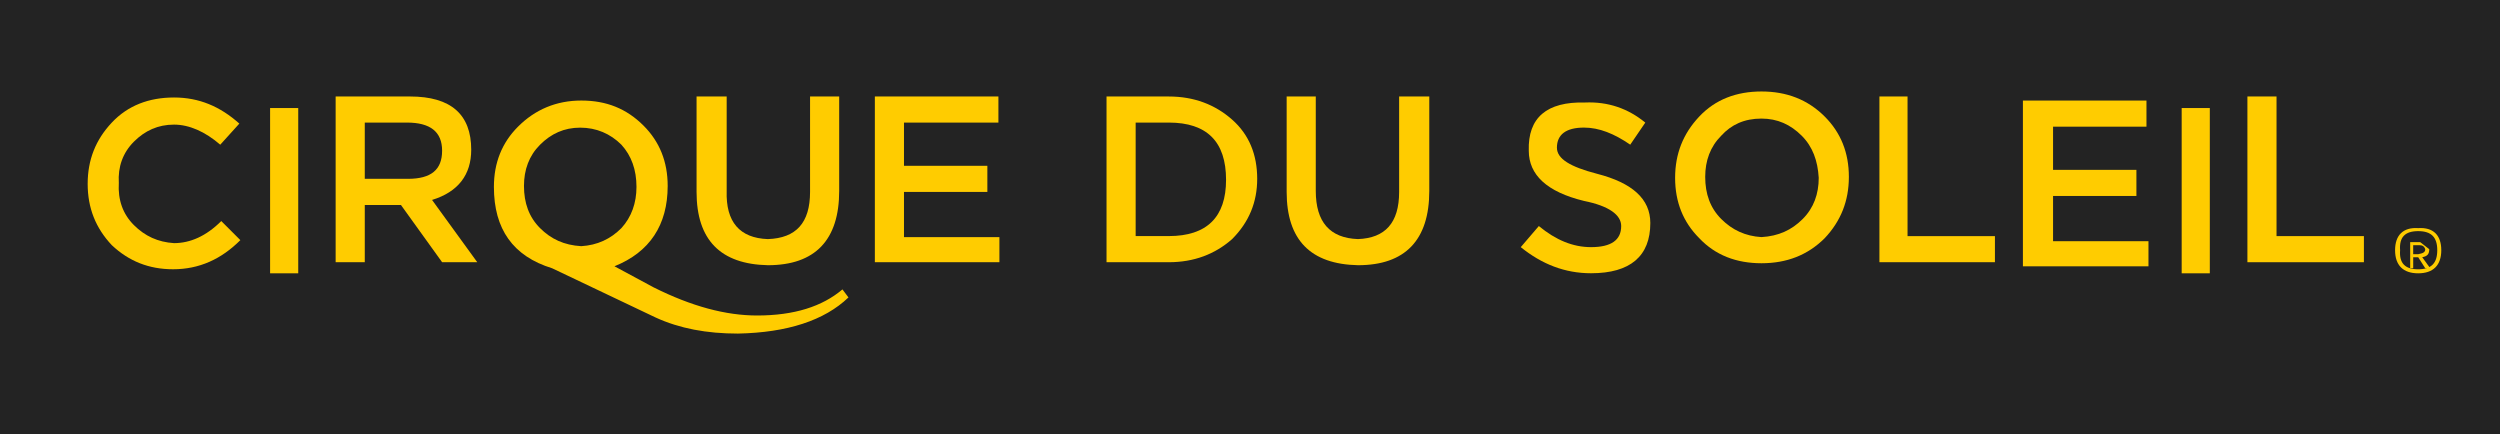
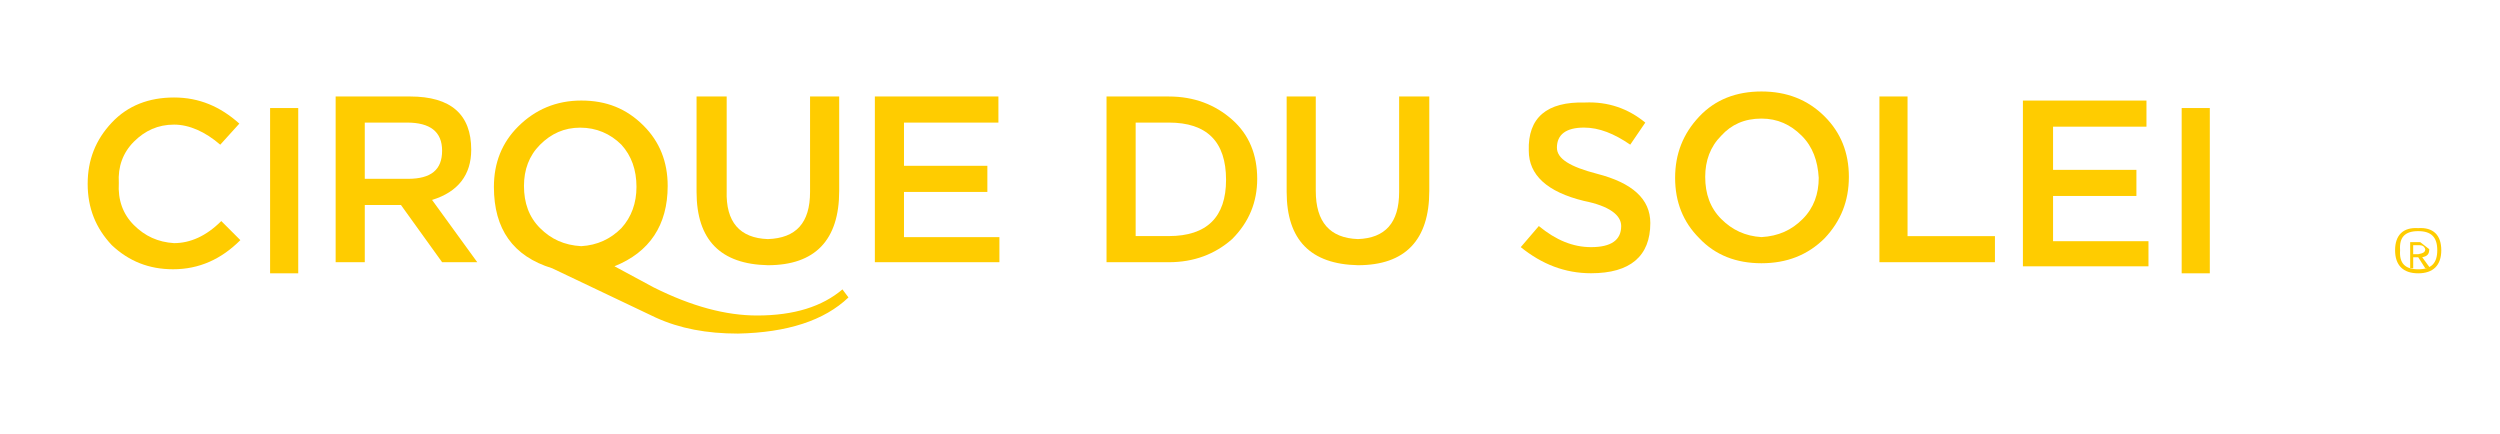
<svg xmlns="http://www.w3.org/2000/svg" xmlns:ns1="http://www.inkscape.org/namespaces/inkscape" xmlns:ns2="http://sodipodi.sourceforge.net/DTD/sodipodi-0.dtd" version="1.1" viewBox="0 0 155.5 27" id="svg2" ns1:version="0.91 r13725" ns2:docname="Cirquedesoleil-logo-o.svg" width="155.5" height="27">
  <defs id="defs238" />
  <ns2:namedview pagecolor="#ffffff" bordercolor="#666666" borderopacity="1" objecttolerance="10" gridtolerance="10" guidetolerance="10" ns1:pageopacity="0" ns1:pageshadow="2" ns1:window-width="832" ns1:window-height="480" id="namedview236" showgrid="false" fit-margin-top="0" fit-margin-left="0" fit-margin-right="0" fit-margin-bottom="-80" ns1:zoom="1.1028037" ns1:cx="88.297825" ns1:cy="-1.8100134" ns1:window-x="362" ns1:window-y="183" ns1:window-maximized="0" ns1:current-layer="svg2" />
-   <rect id="rect8" x="0" y="0" width="155.5" height="107" style="color:#000000;fill:#232323;fill-rule:nonzero;enable-background:accumulate" />
  <path style="fill:#ffcc00;fill-rule:nonzero" ns1:connector-curvature="0" id="path10" d="m 101.4,9 0.937,-1.374 c -1.062,-0.875 -2.312,-1.312 -3.749,-1.25 -2.374,-0.062 -3.561,0.937 -3.498,2.998 0,1.5 1.124,2.562 3.436,3.124 1.562,0.312 2.312,0.875 2.312,1.562 0,0.875 -0.625,1.312 -1.875,1.312 -1.124,0 -2.186,-0.437 -3.248,-1.312 l -1.124,1.312 c 1.312,1.062 2.748,1.624 4.373,1.624 2.437,0 3.686,-1.062 3.686,-3.124 0,-1.5 -1.124,-2.499 -3.311,-3.062 -1.687,-0.438 -2.499,-0.937 -2.499,-1.624 0,-0.812 0.562,-1.25 1.686,-1.25 0.938,0 1.875,0.375 2.874,1.062" />
  <path style="fill:#ffcc00;fill-rule:nonzero" ns1:connector-curvature="0" id="path12" d="m 115,11 c 0,-1.499 -0.5,-2.748 -1.5,-3.748 -1.062,-1.062 -2.374,-1.562 -3.936,-1.562 -1.562,0 -2.874,0.499 -3.873,1.562 -1,1.062 -1.499,2.312 -1.499,3.811 0,1.5 0.499,2.749 1.499,3.749 1,1.062 2.312,1.562 3.873,1.562 1.562,0 2.874,-0.5 3.936,-1.562 1,-1.062 1.5,-2.312 1.5,-3.811 z m -2.937,-2.562 c 0.688,0.688 1,1.562 1.062,2.624 0,1 -0.312,1.875 -1,2.562 -0.687,0.688 -1.499,1.062 -2.562,1.124 -1,-0.062 -1.812,-0.437 -2.499,-1.124 -0.688,-0.687 -1,-1.562 -1,-2.624 0,-1 0.312,-1.874 1,-2.562 0.625,-0.687 1.436,-1.062 2.499,-1.062 1,0 1.812,0.375 2.499,1.062" />
  <path style="fill:#ffcc00;fill-rule:nonzero" ns1:connector-curvature="0" id="path14" d="m 116.9,6 0,10.31 7.185,0 0,-1.624 -5.436,0 0,-8.684 -1.75,0" />
-   <path style="fill:#ffcc00;fill-rule:nonzero" ns1:connector-curvature="0" id="path16" d="m 141.6,6 -1.811,0 0,10.31 7.246,0 0,-1.624 -5.435,0 0,-8.684" />
  <path style="fill:#ffcc00;fill-rule:nonzero" ns1:connector-curvature="0" id="path18" d="m 135.7,17 1.75,0 0,-10.28 -1.75,0 0,10.28 z" />
  <path style="fill:#ffcc00;fill-rule:nonzero" ns1:connector-curvature="0" id="path20" d="m 127.7,15 0,-2.811 5.185,0 0,-1.624 -5.185,0 0,-2.686 5.81,0 0,-1.624 -7.685,0 0,10.31 7.81,0 0,-1.562 -5.935,0" />
  <path style="fill:#ffcc00;fill-rule:nonzero" ns1:connector-curvature="0" id="path22" d="m 62.1,6 -7.684,0 0,10.31 7.747,0 0,-1.562 -5.935,0 0,-2.811 5.186,0 0,-1.624 -5.186,0 0,-2.686 5.873,0 0,-1.624" />
  <path style="fill:#ffcc00;fill-rule:nonzero" ns1:connector-curvature="0" id="path24" d="m 45.2,6 -1.874,0 0,5.935 c 0,2.999 1.499,4.498 4.436,4.561 2.937,0 4.436,-1.562 4.436,-4.623 l 0,-5.872 -1.812,0 0,5.935 c 0,1.937 -0.875,2.874 -2.624,2.936 -1.749,-0.062 -2.624,-1.062 -2.562,-2.999 l 0,-5.872" />
  <path style="fill:#ffcc00;fill-rule:nonzero" ns1:connector-curvature="0" id="path26" d="m 52.4,18 c -1.25,1.062 -2.998,1.624 -5.31,1.624 -1.937,0 -4.061,-0.562 -6.435,-1.75 l -2.436,-1.312 c 2.186,-0.875 3.311,-2.562 3.311,-4.998 0,-1.499 -0.499,-2.748 -1.5,-3.748 -1.062,-1.062 -2.312,-1.562 -3.873,-1.562 -1.562,0 -2.874,0.562 -3.936,1.624 -1,1 -1.5,2.25 -1.5,3.748 0,2.624 1.187,4.311 3.624,5.061 l 6.435,3.062 c 1.5,0.687 3.186,1 5.123,1 3.061,-0.062 5.373,-0.812 6.872,-2.249 l -0.375,-0.5 z m -16.31,-10.06 c 1,0 1.874,0.375 2.562,1.062 0.625,0.688 0.937,1.562 0.937,2.624 0,1 -0.312,1.875 -0.937,2.562 -0.688,0.688 -1.5,1.062 -2.499,1.124 -1.062,-0.062 -1.875,-0.437 -2.562,-1.124 -0.688,-0.687 -1,-1.562 -1,-2.624 0,-1 0.312,-1.874 1,-2.562 0.687,-0.687 1.499,-1.062 2.499,-1.062" />
  <path style="fill:#ffcc00;fill-rule:nonzero" ns1:connector-curvature="0" id="path28" d="m 88.9,6 -1.874,0 0,5.935 c 0,1.937 -0.875,2.874 -2.561,2.936 -1.75,-0.062 -2.624,-1.062 -2.624,-2.999 l 0,-5.872 -1.811,0 0,5.935 c 0,2.999 1.499,4.498 4.436,4.561 2.936,0 4.436,-1.562 4.436,-4.623 l 0,-5.872" />
  <path style="fill:#ffcc00;fill-rule:nonzero" ns1:connector-curvature="0" id="path30" d="m 72.7,6 -3.874,0 0,10.31 3.874,0 c 1.562,0 2.874,-0.499 3.936,-1.437 1.062,-1.062 1.562,-2.312 1.562,-3.749 0,-1.499 -0.499,-2.748 -1.562,-3.686 -1.062,-0.937 -2.374,-1.436 -3.936,-1.436 z m -2.062,1.624 2.062,0 c 2.374,0 3.561,1.187 3.561,3.561 0,2.312 -1.187,3.499 -3.561,3.499 l -2.062,0 0,-7.06" />
  <path style="fill:#ffcc00;fill-rule:nonzero" ns1:connector-curvature="0" id="path32" d="m 91.7,35 -2.124,-1.624 -5.686,7.997 7.81,-6.373" />
  <path style="fill:#ffcc00;fill-rule:nonzero" ns1:connector-curvature="0" id="path34" d="m 86.8,33 -1.562,2.811 c -0.562,1.062 -0.875,2.124 -0.812,3.062 l -1.25,2.312 5.748,-7.935 c -2.874,-1.436 -5.56,-2.312 -8.122,-2.561 l -1.374,9.434 c 1.812,-1.312 2.624,-2.812 2.436,-4.499 0.625,-1 2.249,-1.874 4.936,-2.624" />
  <path style="fill:#ffcc00;fill-rule:nonzero" ns1:connector-curvature="0" id="path36" d="m 85.7,34 c -1.562,0.188 -2.686,1 -3.248,2.374 0.187,1.187 -0.5,2.437 -2.187,3.749 -0.374,0.374 -0.562,1.25 -0.625,2.562 -0.062,1.124 -0.438,1.874 -1.124,2.249 l -0.062,-0.125 -2.749,-12.5 -1.187,11.5 -0.125,0.125 c -0.75,-1.624 -1.5,-2.624 -2.312,-3.062 -0.562,-0.312 -1,-0.812 -1.312,-1.624 l -0.812,-1.812 -2.374,-1.936 c -1.124,-0.688 -1.812,-1.374 -2,-2.124 l -0.249,1 c -0.062,1.5 0.625,2.686 2.186,3.499 0.312,0.312 0.437,0.875 0.499,1.749 0.062,0.812 0.312,1.437 0.625,1.75 1.624,0.937 2.312,2.186 2.062,3.811 l -0.062,0 -10.87,-8.247 -0.25,0 0,0.125 9.122,10.31 0,0.25 -2.186,-0.125 c -0.938,0.062 -1.562,-0.25 -2,-0.938 -1.25,-0.812 -2.186,-1 -2.811,-0.687 -1.375,0.25 -2.562,-0.5 -3.561,-2.186 -0.062,0.312 0,0.937 0.249,1.812 0.438,1.937 1.687,3.124 3.874,3.436 0.688,-0.188 1.5,0 2.312,0.562 l 2.062,1.437 -0.312,0.062 -4.623,0.062 -0.062,1.562 7.996,-1.374 0.375,-1.437 c -0.438,-0.438 -1.25,-0.75 -2.312,-0.875 -1.187,-0.125 -2,-0.375 -2.374,-0.688 -0.5,-0.625 -1.312,-1 -2.499,-1.124 -1.187,-0.125 -2,-0.438 -2.437,-0.875 l -0.25,-0.25 2.187,0.125 c 0.937,-0.062 1.687,0.25 2.312,0.937 0.312,0.625 0.937,0.875 2,0.812 l 2.312,0.188 1.312,1.124 0.875,-1.437 0.25,-0.312 -7.747,-7.122 8.559,6.372 0.875,-0.687 0.25,-0.125 c -0.312,-2.312 -1.187,-3.936 -2.749,-4.748 l -0.75,-1.999 -1.062,-1.812 -1.374,-1 c -0.562,-0.375 -0.937,-0.812 -1.062,-1.312 l 1.999,1.374 c 0.875,0.499 1.437,1.062 1.687,1.624 0.437,1.812 1.25,2.999 2.562,3.686 l 0.937,1.624 c 0.312,0.688 0.625,1.187 0.937,1.5 l 0.312,0.499 1.437,-0.124 -0.125,-9.809 2.124,9.996 1.937,0.875 c 0.562,-0.625 0.875,-1.562 0.937,-2.749 0,-1.312 0.188,-2.186 0.499,-2.624 1.124,-1.5 1.687,-2.749 1.624,-3.749 0,-0.812 0.438,-1.437 1.25,-1.936 -0.438,0.437 -0.625,1.187 -0.687,2.312 -0.062,1.062 -0.312,1.812 -0.688,2.249 -1.312,1.437 -1.812,3.062 -1.562,4.873 l -0.875,1.936 0.937,0.875 8.372,-8.996 -7.435,10.31 0.625,1.499 c 2.312,-1.936 4.124,-3.124 5.311,-3.436 l 1.624,-1.999 c 0.562,-1 1.124,-1.687 1.624,-1.999 l -1.124,2.936 c -0.562,1.062 -1.312,1.874 -2.249,2.312 -0.875,0.188 -1.75,0.562 -2.687,1.25 l -2.436,1.437 0.188,1.5 8.247,-0.688 -0.312,3.874 0.875,0.062 c 0.312,-1.312 0.437,-2.749 0.312,-4.311 l -7.622,-0.625 -0.188,-0.062 c 0.812,-0.937 2.062,-1.686 3.686,-2.124 1.187,-0.375 2.124,-1.5 2.811,-3.311 0.688,-1.937 1.5,-3.186 2.499,-3.748 l 0,-0.188 c -2.249,-0.312 -4.186,0.812 -5.872,3.311 -0.562,0.062 -1.187,0.562 -1.812,1.5 -0.688,0.812 -1.312,1.312 -1.874,1.374 l 0.062,-0.25 8.122,-11.43 -10.31,8.497 c -0.375,-0.937 -0.188,-1.936 0.5,-2.998 0.937,-1.437 1.436,-2.374 1.499,-2.812 -0.249,-1.125 0.312,-2.562 1.75,-4.311" />
  <path style="fill:#ffcc00;fill-rule:nonzero" ns1:connector-curvature="0" id="path38" d="m 75.1,30 -3.062,0.374 1.874,9.871 1.187,-10.25" />
  <path style="fill:#ffcc00;fill-rule:nonzero" ns1:connector-curvature="0" id="path40" d="m 71.4,38 c 0.437,1.125 0.937,1.874 1.437,2.312 l -1.75,-9.372 c -1.562,0.062 -3.248,0.562 -5.06,1.437 0.812,1.562 2.062,2.686 3.811,3.374 0.562,0.375 1.124,1.124 1.562,2.249" />
  <path style="fill:#ffcc00;fill-rule:nonzero" ns1:connector-curvature="0" id="path42" d="m 73.4,47 c -0.937,0.75 -1.562,1.312 -1.749,1.624 -0.75,0.937 -1.187,1.999 -1.374,3.311 -0.188,1.312 0.062,2.499 0.625,3.561 1.062,2.187 2.874,3.312 5.561,3.436 2.249,-0.062 4.06,-1.124 5.372,-3.249 1.312,-2.062 1.312,-4.186 0,-6.435 -1.187,-1.937 -2.936,-2.936 -5.31,-2.999 -1,-0.062 -2.062,0.188 -3.124,0.75 z m -2.312,4.811 0.812,0.625 0.75,2.686 c 0,0.312 -0.062,0.437 -0.25,0.437 -0.438,-0.062 -0.812,-0.312 -1.062,-0.812 l -0.438,-1.312 c -0.188,-0.812 -0.125,-1.374 0.188,-1.624 z m 0.562,-1.312 c -0.062,-0.062 0.062,-0.25 0.374,-0.562 l 0.875,-0.375 c -0.5,0.062 -0.688,-0.125 -0.625,-0.437 l 2.249,0.188 0,0.625 c -0.062,0.188 0,0.375 0.188,0.5 l -0.5,1.312 c -0.25,0.312 -0.562,0.437 -0.875,0.437 l 0.562,-0.625 -0.75,-0.688 -0.75,0.438 -0.5,0.625 c 0.25,-0.5 0.312,-0.875 0.125,-1.187 0.937,0.188 1.5,-0.062 1.687,-0.625 l -1.5,0.125 -0.562,0.25 z m 7.06,-1.25 -1.5,-0.25 2.812,-0.125 0.062,0.125 -0.5,0.875 c -0.25,0.312 -0.188,0.562 0.125,0.812 0.312,0 0.625,-0.124 1,-0.374 0.062,0.312 -0.125,0.687 -0.562,1.124 -0.688,0.312 -1.187,0.437 -1.5,0.312 l -0.312,-0.375 c -0.188,0.062 -0.188,0.188 -0.125,0.375 l 0.125,0.5 -0.5,-0.062 c -0.312,-0.312 -0.499,-0.687 -0.437,-1.25 0.562,-0.062 0.875,-0.312 0.937,-0.625 l -1.187,-0.125 0.438,-0.438 0.812,0 c 0.312,0.062 0.375,-0.125 0.312,-0.499 z m -1.624,3.061 0.188,0.312 -0.25,0.937 -0.937,-0.062 c -0.5,0.125 -0.812,0.125 -1,0 l -0.375,0.25 -0.125,-0.625 0.562,0.188 0.687,0.062 c 0.75,-0.062 1.062,-0.374 0.875,-0.937 l 0.375,-0.125 z m 3.748,-0.375 c 0.062,-0.375 0.312,-0.5 0.625,-0.437 l 0.562,0.562 c 0.312,1.187 0.125,2.312 -0.625,3.249 -0.188,0.188 -0.438,0.249 -0.75,0.188 -0.499,-0.438 -0.625,-1.062 -0.437,-1.75 l 0.625,-1.812 z m -2.874,2.25 c 0.188,-0.25 0.438,-0.312 0.625,-0.188 l 0.812,-1.187 c 0.188,0.312 0.062,0.625 -0.437,1.062 l -0.312,1.874 c -0.312,-0.437 -0.688,-0.562 -1.062,-0.374 l -1.312,0.187 -1.374,-0.062 c -0.625,-0.062 -1,-0.188 -1.187,-0.5 l -0.25,0.25 -0.438,-2 0.75,1.312 c 0.312,0.5 0.75,0.625 1.312,0.438 l 0.625,-0.25 1.75,0.062 0.499,-0.625" />
  <path style="fill:#ffcc00;fill-rule:nonzero" ns1:connector-curvature="0" id="path44" d="m 72.3,55 0.125,-0.125 c -0.188,-1.25 -0.562,-2.186 -1.124,-2.749 -0.25,0.438 -0.25,1 0.062,1.624 l 0.75,1.25 0.188,0" />
  <path style="fill:#ffcc00;fill-rule:nonzero" ns1:connector-curvature="0" id="path46" d="m 73.8,50 c -0.062,0.188 0.062,0.312 0.312,0.312 l 0.062,-0.25 -0.375,-0.062" />
  <path style="fill:#ffcc00;fill-rule:nonzero" ns1:connector-curvature="0" id="path48" d="m 79.3,51 -0.25,0 0,0.312 0.188,0 c 0.188,-0.062 0.188,-0.188 0.062,-0.312" />
-   <path style="fill:#ffcc00;fill-rule:nonzero" ns1:connector-curvature="0" id="path50" d="m 81.6,52 c -0.312,-0.062 -0.499,0.25 -0.687,0.812 l -0.438,1.437 c -0.062,0.312 0.062,0.499 0.375,0.562 0.312,0.062 0.5,0 0.562,-0.188 l 0.437,-2.312 -0.25,-0.312" />
  <path style="fill:#ffcc00;fill-rule:nonzero" ns1:connector-curvature="0" id="path52" d="m 88.2,43 c 0.499,-0.812 1,-1.374 1.437,-1.562 1.686,-1.187 3.498,-1.374 5.372,-0.438 -0.188,0.688 -0.812,1.624 -1.874,2.812 -0.875,2.686 -1.874,4.498 -2.936,5.435 l 0.125,0 17.56,-7.872 c -0.062,-0.375 -0.312,-0.625 -0.875,-0.812 l -1.187,0.062 c -0.312,0.062 -0.499,0.312 -0.687,0.75 l -0.438,0.937 c -1.374,0.562 -2.811,0.75 -4.248,0.562 -1.687,-0.188 -2.999,-0.812 -3.936,-1.874 -1.374,-2.124 -2.624,-3.624 -3.748,-4.561 l -6.06,8.184 1.5,-1.624" />
  <path style="fill:#ffcc00;fill-rule:nonzero" ns1:connector-curvature="0" id="path54" d="m 91,52 -0.188,-0.188 -7.622,1.874 -0.625,1.686 3.624,0.5 c 1.312,1.124 2.874,1.562 4.811,1.374 0.625,0.188 1.374,0.812 2.186,1.999 0.75,1.062 1.5,1.624 2.249,1.75 -0.562,-0.688 -1.187,-1.75 -1.75,-3.062 -0.312,-1 -1.124,-1.562 -2.498,-1.749 -1.562,-0.188 -2.562,-0.625 -2.936,-1.25 l -2.312,-0.438 c -1.062,0.062 -1.812,-0.125 -2.186,-0.5 l 1.25,-0.437 c 0.312,0.188 0.812,0.312 1.374,0.25 0.625,-0.125 1.375,0.124 2.187,0.687 0.812,0.562 1.499,0.875 1.999,0.812 l 0.438,-3.311" />
  <path style="fill:#ffcc00;fill-rule:nonzero" ns1:connector-curvature="0" id="path56" d="m 80.1,31 -3.686,-0.125 c 0.312,2.436 1.062,6.122 2.124,11 l 1.562,-10.87" />
  <path style="fill:#ffcc00;fill-rule:nonzero" ns1:connector-curvature="0" id="path58" d="m 64.9,33 c -1.5,0.812 -2.436,1.499 -2.812,1.936 l 5.436,6.248 c 0.125,-1.312 -0.625,-2.624 -2.186,-3.811 -0.688,-1.062 -0.875,-2.499 -0.438,-4.373" />
  <path style="fill:#ffcc00;fill-rule:nonzero" ns1:connector-curvature="0" id="path60" d="m 61.4,35 c -0.688,0.437 -1.125,0.875 -1.437,1.437 l 7.06,5.06 -5.622,-6.497" />
  <path style="fill:#ffcc00;fill-rule:nonzero" ns1:connector-curvature="0" id="path62" d="m 45.9,41 c -0.438,0.062 -0.688,0.25 -0.688,0.562 l 14.18,7.122 c -1.25,-1.687 -1.937,-3.186 -2.062,-4.561 -0.062,-0.937 0,-1.562 0.312,-1.749 l 2.312,1.936 c 0.937,0.562 1.937,0.688 2.874,0.375 0.437,0 0.937,0.312 1.562,0.937 0.562,0.562 1.062,0.75 1.5,0.688 l -8.497,-6.185 -1.124,1.436 c -0.438,0.375 -1.562,0.812 -3.436,1.25 -2.312,0.5 -3.874,0.375 -4.811,-0.374 l -0.438,-1 c -0.375,-0.438 -0.937,-0.562 -1.686,-0.438" />
-   <path style="fill:#ffcc00;fill-rule:nonzero" ns1:connector-curvature="0" id="path64" d="m 44.9,42 -0.062,0.812 0.75,0.875 c 0.437,0.312 1.062,0.312 1.936,0 2.937,1.124 4.748,2.874 5.498,5.248 l -0.125,0.125 -6.185,0 -0.625,-0.499 -0.937,0 c -0.312,0.187 -0.499,0.625 -0.499,1.312 0.062,0.437 0.374,0.687 0.937,0.75 0.25,0 0.625,-0.188 1.124,-0.625 l 14.68,0.062 -16.49,-8.059" />
  <path style="fill:#ffcc00;fill-rule:nonzero" ns1:connector-curvature="0" id="path66" d="m 54.3,51 -1.062,0 c -0.375,7.497 2.186,13.56 7.622,18.24 l 0.75,-0.875 c -5.186,-4.624 -7.622,-10.43 -7.31,-17.37" />
  <path style="fill:#ffcc00;fill-rule:nonzero" ns1:connector-curvature="0" id="path68" d="m 52.5,51 -5.248,0 1.437,2.749 3.874,-0.25 -0.062,-2.499" />
  <path style="fill:#ffcc00;fill-rule:nonzero" ns1:connector-curvature="0" id="path70" d="m 58.8,38 -1.062,1.624 8.184,5.998 -7.122,-7.622" />
  <path style="fill:#ffcc00;fill-rule:nonzero" ns1:connector-curvature="0" id="path72" d="m 59.4,51 -1,0 -0.062,1.999 1.062,-0.062 0,-1.937" />
  <path style="fill:#ffcc00;fill-rule:nonzero" ns1:connector-curvature="0" id="path74" d="m 56,51 -1.124,0 c -0.312,6.685 2,12.37 6.998,16.99 l 0.687,-1.062 c -0.937,-0.75 -2.187,-2.249 -3.749,-4.436 l -0.75,0.25 c -0.125,-0.188 -0.062,-0.625 0.187,-1.312 -1.686,-3.124 -2.436,-6.622 -2.249,-10.43" />
  <path style="fill:#ffcc00;fill-rule:nonzero" ns1:connector-curvature="0" id="path76" d="m 57.7,51 -1,0 c -0.188,3.686 0.499,6.935 1.936,9.746 l 0.875,-0.688 c -1.187,-2.312 -1.812,-4.498 -1.812,-6.56 l 0,-2.499" />
  <path style="fill:#ffcc00;fill-rule:nonzero" ns1:connector-curvature="0" id="path78" d="m 60.9,53 0,-1.562 -0.937,0 -0.062,1.749 1,-0.188" />
  <path style="fill:#ffcc00;fill-rule:nonzero" ns1:connector-curvature="0" id="path80" d="m 62.8,58 1,-0.812 c 1.374,0.062 2.562,-0.688 3.498,-2.312 0.562,-0.562 1.374,-0.812 2.436,-0.75 l -0.188,-1.562 -10.56,0.875 -1.062,0.188 9.496,0.625 -0.75,0.75 -4.873,-0.562 c 0.187,1.312 0.562,2.499 1,3.561" />
  <path style="fill:#ffcc00;fill-rule:nonzero" ns1:connector-curvature="0" id="path82" d="m 61.5,59 0.75,-0.562 c -0.437,-1 -0.875,-2.436 -1.25,-4.311 l -0.875,-0.125 c 0.188,1.75 0.625,3.436 1.375,4.998" />
  <path style="fill:#ffcc00;fill-rule:nonzero" ns1:connector-curvature="0" id="path84" d="m 63.3,59 c -0.499,0.562 -1,0.875 -1.562,0.937 -1.812,0.625 -2.874,1.5 -3.312,2.562 0.812,-0.812 2.062,-1.25 3.749,-1.312 0.438,0 1.062,-0.375 1.75,-1.062 0.625,-0.688 1.25,-1 1.812,-0.875 1.187,0.062 2,-0.499 2.499,-1.686 0.438,-0.438 1.062,-0.625 1.937,-0.438 -0.438,0.812 -1.062,1.374 -1.75,1.624 -0.312,0.75 -0.937,1.25 -1.874,1.437 l -2.312,0.562 c 0.312,0.812 0.937,1.562 1.874,2.249 l 4.81,-6.185 -0.812,-1.499 c -1.437,0.062 -2.249,0.374 -2.436,0.812 -0.75,1.312 -1.75,1.936 -2.999,1.812 -0.437,0.062 -0.875,0.375 -1.374,1.062" />
  <path style="fill:#ffcc00;fill-rule:nonzero" ns1:connector-curvature="0" id="path86" d="m 59.8,56 -0.374,-2.374 -1.125,-0.187 c 0.125,2.062 0.688,4.06 1.75,5.998 l 0.812,-0.438 -1.062,-2.999" />
  <path style="fill:#ffcc00;fill-rule:nonzero" ns1:connector-curvature="0" id="path88" d="m 55.8,64 -1.374,-2.562 -5.623,2.499 c -0.375,2.374 -1.312,4.311 -2.749,5.748 l 9.746,-5.685" />
  <path style="fill:#ffcc00;fill-rule:nonzero" ns1:connector-curvature="0" id="path90" d="m 60.5,62 -1.062,0.312 c 0.812,1.436 1.937,2.874 3.436,4.311 l 0.75,-0.937 c -0.875,-0.562 -1.936,-1.75 -3.124,-3.686" />
  <path style="fill:#ffcc00;fill-rule:nonzero" ns1:connector-curvature="0" id="path92" d="m 58.9,68 -1.812,-2.312 -6.997,5.435 3.936,1.187 4.873,-4.31" />
  <path style="fill:#ffcc00;fill-rule:nonzero" ns1:connector-curvature="0" id="path94" d="m 65.1,64 0.499,-0.75 -1.874,-2.249 -0.937,0.499 2.312,2.499" />
  <path style="fill:#ffcc00;fill-rule:nonzero" ns1:connector-curvature="0" id="path96" d="m 62.3,62 -1.124,0.125 2.812,3.311 0.687,-0.687 c -0.75,-0.625 -1.562,-1.562 -2.374,-2.749" />
  <path style="fill:#ffcc00;fill-rule:nonzero" ns1:connector-curvature="0" id="path98" d="m 66.1,66 -0.562,0.562 c 0.937,0.75 2.124,1.437 3.686,2.124 l 0.499,-0.812 c -1.187,-0.437 -2.436,-1.062 -3.624,-1.874" />
  <path style="fill:#ffcc00;fill-rule:nonzero" ns1:connector-curvature="0" id="path100" d="m 64.8,67 -0.75,0.687 c 0.562,0.75 1.812,1.5 3.748,2.187 l 0.937,-0.625 -3.936,-2.249" />
  <path style="fill:#ffcc00;fill-rule:nonzero" ns1:connector-curvature="0" id="path102" d="m 53.6,59 -0.687,-2.936 -3.374,0.562 c 0.249,1.312 0.312,2.436 0.125,3.498 l 3.936,-1.124" />
  <path style="fill:#ffcc00;fill-rule:nonzero" ns1:connector-curvature="0" id="path104" d="m 53.5,73 -1.499,-0.5 -6.185,5.311 -1.312,1.874 1.749,-0.249 7.247,-6.435" />
  <path style="fill:#ffcc00;fill-rule:nonzero" ns1:connector-curvature="0" id="path106" d="m 51.1,72 -1.562,-0.375 -2.374,1.749 -0.375,2.187 4.311,-3.561" />
  <path style="fill:#ffcc00;fill-rule:nonzero" ns1:connector-curvature="0" id="path108" d="m 46.8,71 -0.125,0.25 0.875,0.562 0.562,-0.5 -1.312,-0.312" />
  <path style="fill:#ffcc00;fill-rule:nonzero" ns1:connector-curvature="0" id="path110" d="m 49.9,81 0.5,0.812 6.684,-7.684 -0.75,-0.375 -6.435,7.247" />
  <path style="fill:#ffcc00;fill-rule:nonzero" ns1:connector-curvature="0" id="path112" d="m 48.1,80 1.062,0.75 6.31,-6.623 -1.124,-0.437 -6.248,6.31" />
  <path style="fill:#ffcc00;fill-rule:nonzero" ns1:connector-curvature="0" id="path114" d="m 62.3,69 -0.937,0.687 c 3.186,2.749 7.122,4.436 11.87,4.998 4.686,0.562 8.934,-0.062 12.81,-1.936 l -0.062,-1.187 c -5.81,2.936 -12,3.186 -18.43,0.625 -1.874,-0.812 -3.624,-1.874 -5.248,-3.186" />
  <path style="fill:#ffcc00;fill-rule:nonzero" ns1:connector-curvature="0" id="path116" d="m 62.4,71 -1.5,-1.124 -3.561,3.998 2.062,1.124 2.999,-3.998" />
  <path style="fill:#ffcc00;fill-rule:nonzero" ns1:connector-curvature="0" id="path118" d="m 65.6,73 -1.624,-0.938 -2.686,4.124 1.936,1.375 2.374,-4.561" />
  <path style="fill:#ffcc00;fill-rule:nonzero" ns1:connector-curvature="0" id="path120" d="m 65,80 -1.75,-1.436 -7.06,13.43 2.874,2.624 0.062,-0.125 5.873,-14.49" />
  <path style="fill:#ffcc00;fill-rule:nonzero" ns1:connector-curvature="0" id="path122" d="m 61.1,77 -1.687,-0.937 -9.309,12.31 -0.437,0.687 c 0.937,0.125 1.999,0.438 3.248,0.937 l 8.184,-12.99" />
  <path style="fill:#ffcc00;fill-rule:nonzero" ns1:connector-curvature="0" id="path124" d="m 63.6,68 -0.875,0.687 c 1.25,1 2.686,1.874 4.31,2.624 l 0.438,-0.875 c -1.687,-0.812 -2.936,-1.624 -3.874,-2.436" />
  <path style="fill:#ffcc00;fill-rule:nonzero" ns1:connector-curvature="0" id="path126" d="m 87.8,58 c -0.625,-0.499 -1.125,-0.687 -1.562,-0.625 -1.687,0.562 -3.186,0.249 -4.436,-0.938 l -1.062,1.062 11.31,11.75 -8.434,-11.18 0.374,-0.125 3.186,3.936 c 1.062,-1.124 1.749,-2.249 2.187,-3.436 -0.438,0.188 -1,0 -1.562,-0.438" />
  <path style="fill:#ffcc00;fill-rule:nonzero" ns1:connector-curvature="0" id="path128" d="m 91.2,58 -0.875,-0.188 c -0.812,1.687 -1.624,2.999 -2.436,3.936 -0.437,0.312 -0.375,0.625 0.188,1.062 1.374,-1.437 2.436,-3.061 3.124,-4.81" />
-   <path style="fill:#ffcc00;fill-rule:nonzero" ns1:connector-curvature="0" id="path130" d="m 80.9,59 0.438,0.312 c 0.124,0.437 0.687,1.187 1.624,2.249 0.75,0.875 1.124,1.686 1.124,2.436 l 1.25,-0.937 -5.31,-5.436 -1.187,0.625 0.812,2.062 c 0.375,0.812 0.812,1.437 1.312,1.874 0.562,0.438 0.937,1.25 1.124,2.437 0.188,1.187 0.438,2.062 0.875,2.499 2.561,1.562 3.748,3.249 3.498,4.998 0.5,-2.062 0.375,-3.498 -0.312,-4.248 -2,-1.187 -2.936,-2.874 -2.811,-5.123 l -1.437,-1.75 c -0.75,-0.687 -1.062,-1.374 -1,-1.999" />
  <path style="fill:#ffcc00;fill-rule:nonzero" ns1:connector-curvature="0" id="path132" d="m 81.6,67 -0.249,-0.875 -2.436,0.625 -0.062,0.937 c 1.062,-0.125 1.936,-0.375 2.748,-0.688" />
  <path style="fill:#ffcc00;fill-rule:nonzero" ns1:connector-curvature="0" id="path134" d="m 85,66 0.75,0.688 1.937,-1.374 -0.5,-0.688 -2.186,1.374" />
  <path style="fill:#ffcc00;fill-rule:nonzero" ns1:connector-curvature="0" id="path136" d="m 84.2,65 0.312,0.875 1.999,-1.375 c -0.312,-0.438 -0.562,-0.625 -0.75,-0.562 l -1.562,1.062" />
  <path style="fill:#ffcc00;fill-rule:nonzero" ns1:connector-curvature="0" id="path138" d="m 88.6,64 c 0.062,0.312 0.249,0.562 0.562,0.75 0.937,-1 1.937,-2.312 2.874,-3.874 0.499,-0.937 0.437,-1.562 -0.188,-1.874 -0.937,2.124 -1.999,3.811 -3.248,4.998" />
  <path style="fill:#ffcc00;fill-rule:nonzero" ns1:connector-curvature="0" id="path140" d="m 87.1,68 1.874,-1.374 -0.687,-0.688 -1.937,1.374 0.75,0.688" />
  <path style="fill:#ffcc00;fill-rule:nonzero" ns1:connector-curvature="0" id="path142" d="m 90.2,68 -0.812,-0.812 -2.187,1.687 0.125,1.187 2.874,-2.062" />
  <path style="fill:#ffcc00;fill-rule:nonzero" ns1:connector-curvature="0" id="path144" d="m 89.6,65 c 0.062,0.188 0.25,0.5 0.562,0.875 1.312,-1.312 2.499,-2.999 3.561,-5.061 l -0.75,-0.625 c -1.062,1.937 -2.186,3.499 -3.374,4.811" />
  <path style="fill:#ffcc00;fill-rule:nonzero" ns1:connector-curvature="0" id="path146" d="m 90.6,66 c 0,0.125 0.188,0.438 0.625,0.938 1.874,-1.75 3.249,-3.624 4.061,-5.561 l -1,-0.499 c -0.812,1.686 -2.062,3.374 -3.686,5.123" />
  <path style="fill:#ffcc00;fill-rule:nonzero" ns1:connector-curvature="0" id="path148" d="m 75.4,60 -0.062,-1 c -0.687,-0.125 -1.187,-0.312 -1.624,-0.499 -0.562,0.687 -0.812,1.562 -0.75,2.686 0.062,1.125 -0.062,1.874 -0.374,2.187 -1.187,0.875 -1.874,2.312 -2.124,4.311 -0.124,0.562 -0.687,1.312 -1.686,2.124 -0.937,0.688 -1.374,1.437 -1.312,2.25 0.312,-0.5 0.812,-0.938 1.624,-1.374 l 1.686,-1.124 c 0.5,-0.438 0.875,-1.312 1.062,-2.499 0.125,-1.124 0.562,-1.874 1.25,-2.25 0.938,-0.375 1.312,-1.187 1.187,-2.374 -0.125,-1.374 0.125,-2.249 0.688,-2.624 l 0.374,1.187 -0.312,2.436 c -0.062,0.437 -0.438,0.937 -1.062,1.437 -0.688,0.5 -1.124,0.938 -1.187,1.374 l 3.998,0.312 -1.375,-6.56" />
  <path style="fill:#ffcc00;fill-rule:nonzero" ns1:connector-curvature="0" id="path150" d="m 78.4,59 -1.687,0.312 c 0.125,2.436 0.625,7.122 1.437,14.18 l 0.25,-10.93 0.125,-0.188 0.75,0.75 -0.188,3.499 2.374,-0.687 c -0.187,-1.187 -1.062,-2.437 -2.498,-3.624 -0.375,-0.312 -0.562,-0.812 -0.562,-1.562 l 0,-1.75" />
  <path style="fill:#ffcc00;fill-rule:nonzero" ns1:connector-curvature="0" id="path152" d="m 73,58 -1.562,-1.25 -10.5,12.68 10.31,-9.497 0.062,1.25 -3.249,2.874 c 1.125,0.625 1.812,0.937 2.062,1 l 1.312,-1.625 c 0.374,-0.437 0.499,-1.124 0.312,-2.062 -0.187,-0.937 -0.124,-1.624 0.125,-2.062 l 1.124,-1.312" />
  <path style="fill:#ffcc00;fill-rule:nonzero" ns1:connector-curvature="0" id="path154" d="m 69.9,66 c -0.625,-0.188 -1.437,-0.562 -2.374,-1.25 -0.312,0.187 -0.625,0.375 -0.812,0.687 1.436,0.937 2.436,1.437 2.998,1.562 l 0.188,-1" />
  <path style="fill:#ffcc00;fill-rule:nonzero" ns1:connector-curvature="0" id="path156" d="m 72.6,67 -0.188,0.937 4.623,0.5 -0.125,-0.938 -4.311,-0.499" />
  <path style="fill:#ffcc00;fill-rule:nonzero" ns1:connector-curvature="0" id="path158" d="m 78.7,70 -0.125,1.187 c 2.436,-0.375 4.436,-1 5.872,-1.812 l -1.124,-0.625 c -1.624,0.625 -3.186,1.062 -4.623,1.25" />
  <path style="fill:#ffcc00;fill-rule:nonzero" ns1:connector-curvature="0" id="path160" d="m 77.9,76 -2.249,0 -0.687,17.18 1.5,3.81 c 0.562,-1.312 1.187,-2.498 1.874,-3.436 l -0.438,-17.56" />
  <path style="fill:#ffcc00;fill-rule:nonzero" ns1:connector-curvature="0" id="path162" d="m 77.6,72 -0.188,-0.937 c -1.437,0.188 -3.374,-0.062 -5.873,-0.625 l -1.062,0.875 c 2.936,0.75 5.31,1 7.122,0.687" />
  <path style="fill:#ffcc00;fill-rule:nonzero" ns1:connector-curvature="0" id="path164" d="m 77.2,70 -0.062,-0.875 -4.936,-0.438 -0.375,0.812 5.373,0.499" />
  <path style="fill:#ffcc00;fill-rule:nonzero" ns1:connector-curvature="0" id="path166" d="m 78.9,69 -0.062,1 3.873,-1.062 -0.687,-0.687 -3.124,0.75" />
  <path style="fill:#ffcc00;fill-rule:nonzero" ns1:connector-curvature="0" id="path168" d="m 78.5,72 -0.125,1 c 2.249,-0.188 4.686,-0.875 7.247,-2 l -0.562,-0.937 c -1.937,0.937 -4.124,1.624 -6.56,1.937" />
  <path style="fill:#ffcc00;fill-rule:nonzero" ns1:connector-curvature="0" id="path170" d="m 77.8,73 -0.187,-1.124 c -2.124,0.312 -4.748,0.062 -7.872,-0.812 -0.625,0.188 -1,0.438 -1.187,0.625 3.374,1.187 6.435,1.624 9.246,1.312" />
  <path style="fill:#ffcc00;fill-rule:nonzero" ns1:connector-curvature="0" id="path172" d="m 69.4,75 -1.999,-0.687 -2.186,5.436 2.062,2.124 2.124,-6.873" />
  <path style="fill:#ffcc00;fill-rule:nonzero" ns1:connector-curvature="0" id="path174" d="m 73.8,76 -2.124,-0.438 -2.062,8.934 2.499,3.436 0.062,-0.062 1.624,-11.87" />
  <path style="fill:#ffcc00;fill-rule:nonzero" ns1:connector-curvature="0" id="path176" d="m 86.9,72 c 1.25,-0.499 2.812,-1.562 4.686,-3.124 l -0.875,-0.75 -3.374,2.499 -0.438,1.374" />
  <path style="fill:#ffcc00;fill-rule:nonzero" ns1:connector-curvature="0" id="path178" d="m 90.1,71 -1.999,1.25 2.374,4.186 2.312,-1.75 -2.686,-3.686" />
  <path style="fill:#ffcc00;fill-rule:nonzero" ns1:connector-curvature="0" id="path180" d="m 86.7,81 -0.375,-0.625 -2.062,2.249 4.936,19.49 c 1.187,-2.686 2.186,-4.561 2.999,-5.748 l -5.498,-15.37" />
  <path style="fill:#ffcc00;fill-rule:nonzero" ns1:connector-curvature="0" id="path182" d="m 90.4,77 -1.686,1.562 6.497,13.99 2.749,-2.436 0,-0.125 -7.56,-13" />
  <path style="fill:#ffcc00;fill-rule:nonzero" ns1:connector-curvature="0" id="path184" d="m 86.6,80 1.937,-1.75 -2.249,-4.998 -1.874,0.75 c 0.688,2.186 1.437,4.186 2.186,5.998" />
  <path style="fill:#ffcc00;fill-rule:nonzero" ns1:connector-curvature="0" id="path186" d="m 84.2,83 -2.062,-7.81 -2.499,0.5 1.624,11.31 c 0.875,-1.436 1.874,-2.811 2.936,-3.998" />
  <path style="fill:#ffcc00;fill-rule:nonzero" ns1:connector-curvature="0" id="path188" d="m 97.6,51 -1.124,0 c 0,1.624 -0.125,3.249 -0.437,4.873 l -0.688,2.312 c -0.375,0.937 -0.25,1.624 0.438,2.062 1.437,-3.061 1.999,-6.185 1.812,-9.246" />
  <path style="fill:#ffcc00;fill-rule:nonzero" ns1:connector-curvature="0" id="path190" d="m 95.7,51 -0.937,0 c 0.124,2.062 -0.062,4.061 -0.625,5.935 l 0.562,1.25 c 0.937,-2.686 1.25,-5.123 1,-7.185" />
  <path style="fill:#ffcc00;fill-rule:nonzero" ns1:connector-curvature="0" id="path192" d="m 94.1,51 -0.937,0 -0.375,4.686 0.875,0.687 c 0.437,-2.624 0.562,-4.436 0.437,-5.373" />
  <path style="fill:#ffcc00;fill-rule:nonzero" ns1:connector-curvature="0" id="path194" d="m 99.2,51 -1.062,0 c 0.125,3.249 -0.5,6.56 -1.874,9.871 l 0.25,0.875 -0.687,-0.125 c -0.812,1.687 -2.187,3.686 -4.186,5.873 l 0.688,0.75 c 4.873,-4.811 7.184,-10.56 6.872,-17.24" />
  <path style="fill:#ffcc00;fill-rule:nonzero" ns1:connector-curvature="0" id="path196" d="m 108.2,42 -0.125,0 -18.81,8.746 16.68,0.188 0.5,0.625 1.375,-0.125 c 0.25,-0.312 0.375,-0.688 0.312,-1.187 l -0.75,-0.75 c -0.562,-0.188 -1,-0.062 -1.437,0.438 l -6.497,-0.125 c 1.187,-2.436 3.374,-4.56 6.435,-6.372 l 1.75,-0.125 c 0.5,-0.437 0.687,-0.875 0.562,-1.312" />
  <path style="fill:#ffcc00;fill-rule:nonzero" ns1:connector-curvature="0" id="path198" d="m 105.1,65 0.375,0.062 c -0.625,-2.187 -0.937,-3.686 -1,-4.561 l -0.188,-0.25 -5.436,-1.624 -1.124,2.874 L 105.1,65" />
  <path style="fill:#ffcc00;fill-rule:nonzero" ns1:connector-curvature="0" id="path200" d="m 99.6,57 4.561,0.688 0.25,-3.874 L 100.037,53.626 99.6,57" />
  <path style="fill:#ffcc00;fill-rule:nonzero" ns1:connector-curvature="0" id="path202" d="m 94.2,68 -0.375,-0.125 -1.686,1.812 3.561,3.81 2.998,-1.374 -4.498,-4.124" />
  <path style="fill:#ffcc00;fill-rule:nonzero" ns1:connector-curvature="0" id="path204" d="m 96.6,64 -1.25,1.937 6.56,4.873 4.81,-0.812 -0.062,0 L 96.597,64" />
  <path style="fill:#ffcc00;fill-rule:nonzero" ns1:connector-curvature="0" id="path206" d="m 99.6,72 c -0.5,0.125 -0.75,0.312 -0.812,0.5 l 4.249,3.874 2.374,0.562 -5.81,-4.936" />
  <path style="fill:#ffcc00;fill-rule:nonzero" ns1:connector-curvature="0" id="path208" d="m 104.9,73 0.062,-1.187 c -0.75,-0.812 -1.562,-0.938 -2.374,-0.5 l 2.312,1.687" />
  <path style="fill:#ffcc00;fill-rule:nonzero" ns1:connector-curvature="0" id="path210" d="m 102.1,72 -1.687,-0.124 6.372,5.373 c -0.562,-0.687 -1,-1.625 -1.437,-2.687 l -3.248,-2.562" />
  <path style="fill:#ffcc00;fill-rule:nonzero" ns1:connector-curvature="0" id="path212" d="m 95.6,74 -2.499,1.5 9.059,12.37 c 2.186,-0.937 3.81,-1.374 4.935,-1.437 l 0,-0.125 -11.5,-12.31" />
  <path style="fill:#ffcc00;fill-rule:nonzero" ns1:connector-curvature="0" id="path214" d="m 97.9,73 -0.812,0.437 2.936,3.124 1.562,-0.125 L 97.9,73" />
  <path style="fill:#ffcc00;fill-rule:nonzero" ns1:connector-curvature="0" id="path216" d="m 105.7,71 c 0.499,-0.312 0.812,-0.499 0.937,-0.438 l -1.749,0.188 c 0.188,0.375 0.5,0.438 0.812,0.25" />
  <path style="fill:#ffcc00;fill-rule:nonzero" ns1:connector-curvature="0" id="path218" d="m 150.41,17 c 0.938,0 1.438,-0.5 1.438,-1.437 0,-0.937 -0.5,-1.437 -1.438,-1.374 -0.936,-0.062 -1.436,0.438 -1.436,1.374 0,0.937 0.5,1.437 1.436,1.437 z m 1.188,-1.437 c 0,0.812 -0.375,1.187 -1.188,1.187 -0.811,0 -1.186,-0.375 -1.124,-1.187 -0.062,-0.812 0.312,-1.187 1.124,-1.187 0.812,0 1.188,0.374 1.188,1.187" />
  <path style="fill:#ffcc00;fill-rule:nonzero" ns1:connector-curvature="0" id="path220" d="m 150.1,16 0.312,0 0.438,0.687 0.312,0 -0.5,-0.687 C 150.975,15.938 151.1,15.812 151.1,15.5 l -0.562,-0.438 -0.625,0 0,1.624 0.188,0 0,-0.687 z m 0,-0.188 0,-0.562 0.375,0 c 0.188,0 0.312,0.062 0.375,0.25 0,0.188 -0.125,0.25 -0.438,0.312 l -0.312,0" />
  <path style="fill:#ffcc00;fill-rule:nonzero" ns1:connector-curvature="0" id="path222" d="m 99.9,94 -1.125,-1.124 c -0.812,-0.25 -1.499,-0.125 -2.124,0.375 -0.75,0.687 -0.937,1.436 -0.625,2.312 0.249,0.687 0.812,1.124 1.624,1.312 0.562,0.062 1.25,-0.125 1.937,-0.688 0.562,-0.687 0.625,-1.437 0.312,-2.186" />
  <path style="fill:#ffcc00;fill-rule:nonzero" ns1:connector-curvature="0" id="path224" d="m 77.5,98 c -0.312,-0.312 -0.75,-0.5 -1.312,-0.5 -0.625,0.062 -1,0.438 -1.124,1 -0.188,0.562 0,1.062 0.437,1.437 0.312,0.312 0.75,0.438 1.375,0.312 l 0.937,-0.937 c 0.125,-0.438 0,-0.875 -0.312,-1.312" />
  <path style="fill:#ffcc00;fill-rule:nonzero" ns1:connector-curvature="0" id="path226" d="m 56.3,93 c -0.625,0 -1.062,0.188 -1.374,0.5 -0.562,0.562 -0.812,1.124 -0.75,1.687 0.062,0.562 0.25,1 0.687,1.437 0.688,0.499 1.374,0.625 2.124,0.374 l 1.187,-1.187 c 0.312,-1 0.124,-1.749 -0.5,-2.312 -0.312,-0.312 -0.812,-0.5 -1.374,-0.5" />
  <path style="fill:#ffcc00;fill-rule:nonzero" ns1:connector-curvature="0" id="path228" d="m 65.1,103 0.125,0 4.31,-18.43 -2.186,-2.312 -4.936,16.12 2.686,4.623" />
  <path style="fill:#ffcc00;fill-rule:nonzero" ns1:connector-curvature="0" id="path230" d="m 13.7,9 1.187,-1.312 c -1.187,-1.062 -2.499,-1.624 -4.061,-1.624 -1.562,0 -2.874,0.499 -3.873,1.562 -1,1.062 -1.5,2.312 -1.5,3.811 0,1.5 0.499,2.749 1.5,3.811 1.062,1 2.312,1.5 3.811,1.5 1.625,0 2.999,-0.625 4.186,-1.812 l -1.187,-1.187 c -0.937,0.938 -1.937,1.374 -2.937,1.374 -1,-0.062 -1.812,-0.437 -2.499,-1.124 -0.687,-0.687 -1,-1.562 -0.937,-2.624 -0.062,-1 0.25,-1.874 0.937,-2.562 0.688,-0.687 1.5,-1.062 2.499,-1.062 0.938,0 1.937,0.438 2.874,1.25" />
  <path style="fill:#ffcc00;fill-rule:nonzero" ns1:connector-curvature="0" id="path232" d="m 25.5,6 -4.623,0 0,10.31 1.812,0 0,-3.561 2.249,0 2.562,3.561 2.186,0 -2.812,-3.874 c 1.624,-0.5 2.436,-1.562 2.436,-3.124 0,-2.186 -1.25,-3.311 -3.811,-3.311 z m -0.188,1.624 c 1.437,0 2.187,0.562 2.187,1.75 0,1.187 -0.688,1.749 -2.124,1.749 l -2.686,0 0,-3.498 2.624,0" />
  <path style="fill:#ffcc00;fill-rule:nonzero" ns1:connector-curvature="0" id="path234" d="m 16.8,17 1.75,0 0,-10.28 -1.75,0 0,10.28 z" />
</svg>